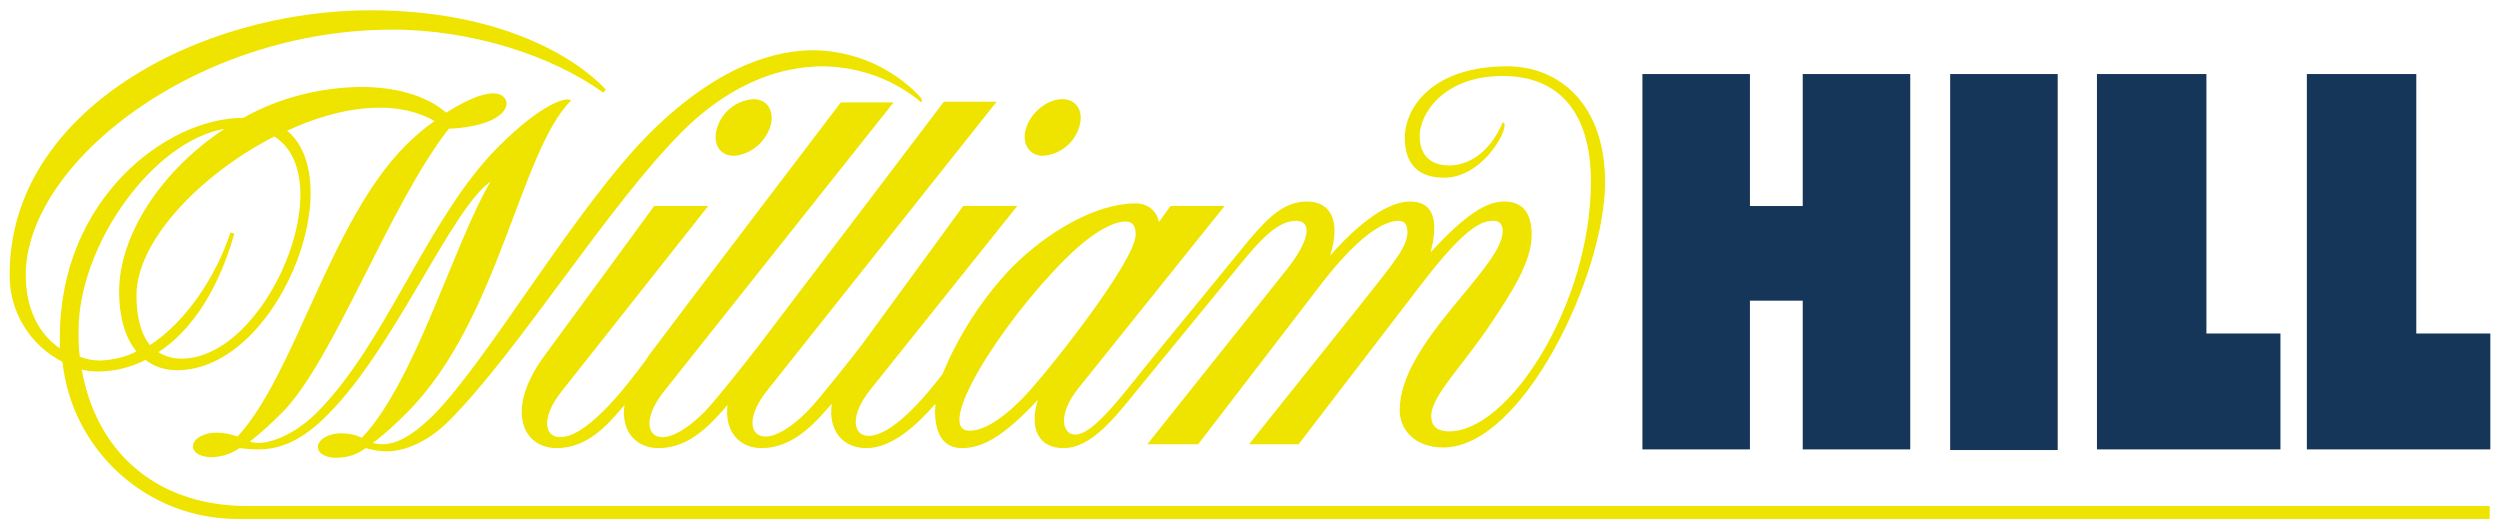
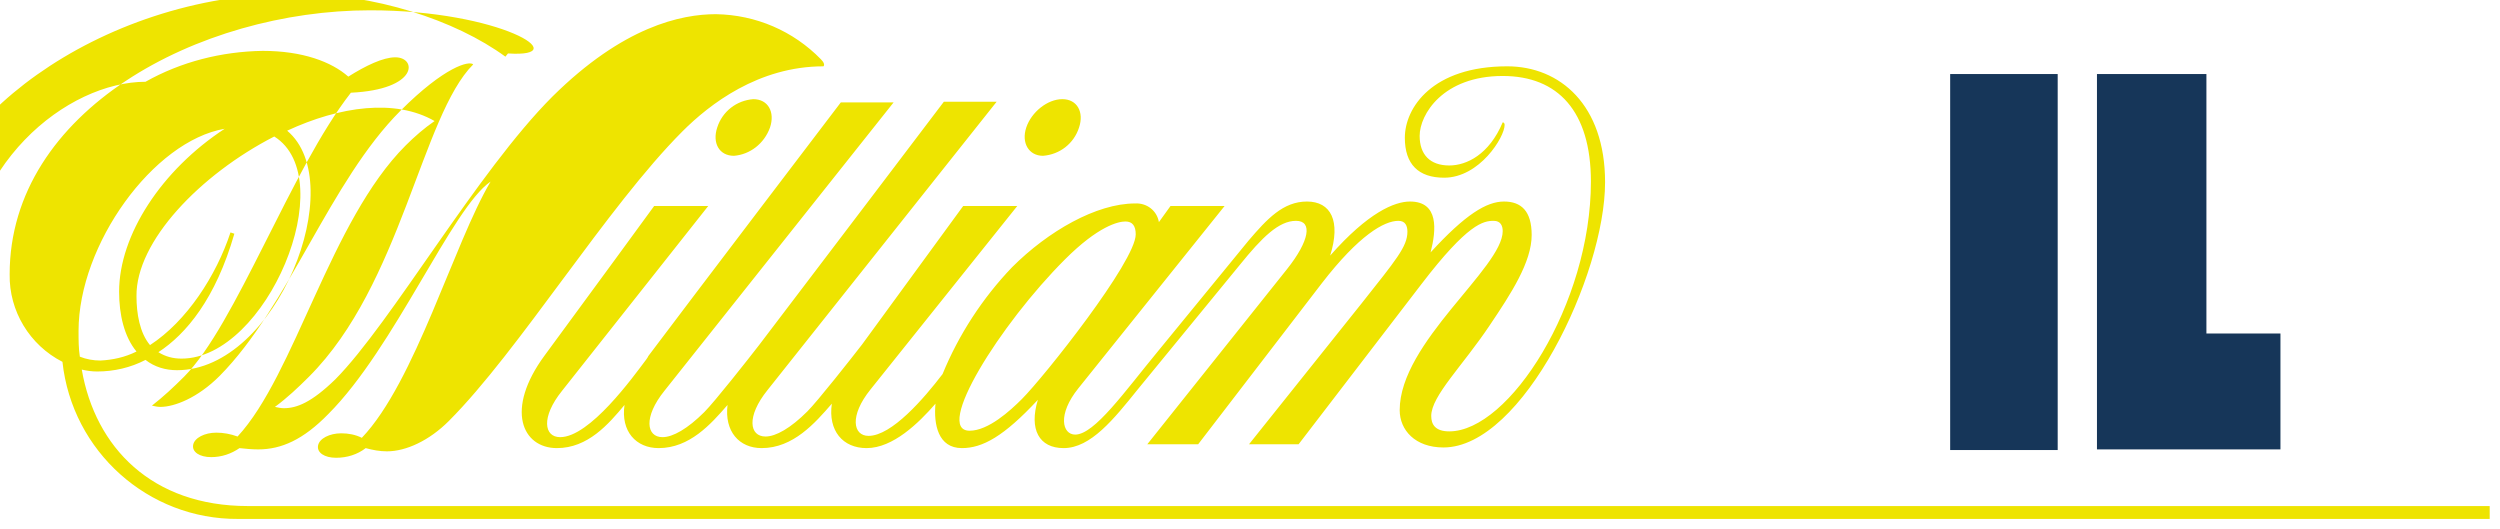
<svg xmlns="http://www.w3.org/2000/svg" version="1.1" id="Layer_1" x="0px" y="0px" viewBox="0 0 388.3 82.2" style="enable-background:new 0 0 388.3 82.2;" xml:space="preserve">
  <style type="text/css">
	.st0{fill:#EEE400;}
	.st1{fill:#163659;}
</style>
  <g id="ae6cdd9d-a677-41db-b4fc-62e2c54318de">
-     <path class="st0" d="M149.4,69.6c3.2,0,6.5-1.8,11.8-7.5c-1.4,4.6,0.2,7.5,4,7.5c4.2,0,7.8-4.5,11.5-9.1l15.9-19.4   c3.4-4.2,6-6.8,8.7-6.8c2.6,0,2.1,3.1-1.4,7.5L178.2,69h7.9l19.2-25c5.8-7.5,9.7-9.7,11.9-9.7c1.1,0,1.4,0.8,1.4,1.7   c0,2.3-1.8,4.4-7.1,11.1L194,69h7.7l19.1-24.9c7.2-9.4,9.6-9.8,11.2-9.8c1.1,0,1.4,0.8,1.4,1.6c0,5.7-16,17.3-16,27.8   c0,3.1,2.4,5.8,6.8,5.8c12.3,0,25.1-26.8,25.1-41.2c0-12-7-18-15.2-18c-11.6,0-15.9,6.4-15.9,11.1c0,4.1,2.1,6.2,6.1,6.2   c5.5,0,9.4-6.3,9.4-8.2c0-0.2-0.1-0.4-0.3-0.4c-2.1,5-5.6,6.7-8.3,6.7c-3,0-4.6-1.7-4.6-4.6c0-3.3,3.6-9.3,12.9-9.3   c8.6,0,13.7,5.5,13.7,16.4c0,19-12.7,38.8-22,38.8c-2.2,0-2.8-1.1-2.8-2.4c0-3.1,4.9-7.8,9.1-14.1c3.3-4.9,6.5-9.8,6.5-14   c0-3.7-1.6-5.2-4.3-5.2s-6,2-11.4,7.9c0.9-3.5,1.3-7.9-3.2-7.9c-2.4,0-6.5,1.7-12.4,8.4c1.7-5.4,0.1-8.4-3.6-8.4s-6.2,2.7-9.1,6.1   l-14,17.1c-5.2,6.3-9.9,13-12.9,13c-2,0-2.8-3.1,0.5-7.2L190.2,32h-8.4l-1.8,2.5c-0.3-1.8-1.9-3-3.7-2.9c-6,0-13.5,4.3-19.1,9.9   c-4.6,4.8-8.3,10.5-10.8,16.6c-2.9,3.8-7.9,9.6-11.5,9.6c-2.4,0-3-3.1,0.3-7.2L158,32h-8.4c0,0-9.5,13-15.7,21.5l0,0   c-1.7,2.2-6.9,8.8-8.5,10.4c-2.6,2.6-4.9,3.9-6.5,3.9c-2.5,0-3-3.1,0.3-7.2l35.6-44.8h-8.2c0,0-21,27.7-28.7,37.8l0,0   c-1.7,2.2-6.9,8.8-8.5,10.4c-2.6,2.6-4.9,3.9-6.5,3.9c-2.5,0-3-3.1,0.3-7.2l35.6-44.8h-8.2c0,0-23.6,31-29.9,39.4l0,0l0,0l0,0   l-0.1,0.2l-0.2,0.3c-2.1,2.8-8.8,12.1-13.4,12.1c-2.5,0-3-3.1,0.3-7.2L110,32h-8.4c0,0-10.8,14.8-17,23.2s-3.5,14.4,1.9,14.4   c4.8,0,8-3.7,10.5-6.7c-0.6,4.1,1.8,6.7,5.3,6.7c4.8,0,8.1-3.7,10.7-6.7c-0.5,4.1,1.8,6.7,5.3,6.7c4.9,0,8.3-3.9,10.9-6.9   c-0.6,4.2,1.7,6.9,5.4,6.9c4.1,0,8.1-3.9,10.7-6.9C145,65.9,145.7,69.6,149.4,69.6z M165.4,40.3c5.2-5.2,8.3-5.9,9.4-5.9   s1.6,0.7,1.6,2c0,4.2-14.2,22.1-17.7,25.6c-1.8,1.8-5.2,4.9-8.1,4.9C145,66.9,155.3,50.4,165.4,40.3z M119.6,19.8   c0.8-2.4-0.3-4.4-2.6-4.4c-2.6,0.2-4.8,1.9-5.6,4.4c-0.8,2.4,0.3,4.4,2.6,4.4C116.5,24,118.7,22.3,119.6,19.8z M162,24.2   c2.6-0.2,4.8-1.9,5.6-4.4c0.8-2.4-0.3-4.4-2.6-4.4s-4.8,2-5.6,4.4S159.8,24.2,162,24.2L162,24.2z M38.5,78.6   c-14.9,0-23.7-9.1-25.8-21.2c0.8,0.2,1.6,0.3,2.4,0.3c2.6,0,5.2-0.6,7.5-1.8c1.4,1.1,3.1,1.6,4.9,1.6c15.5,0,26.9-29,17.1-37.2   c8.2-3.8,16.8-5,22.9-1.5c-1.6,1.1-3.1,2.4-4.5,3.8C51.3,34.3,45.8,58.2,36.9,67.8c-1.1-0.4-2.2-0.6-3.3-0.6   c-1.8,0-3.4,0.8-3.6,1.9s1,1.9,2.8,1.9c1.6,0,3.1-0.5,4.4-1.4c0.9,0.1,1.9,0.2,2.9,0.2c3.6,0,7-1.5,10.9-5.5   c10.3-10.3,19.2-32,25.2-36.1c-5.7,9.6-11.7,31.1-20,39.8c-1-0.5-2.1-0.7-3.2-0.7c-1.8,0-3.4,0.8-3.6,1.9s1,1.9,2.8,1.9   c1.7,0,3.3-0.5,4.6-1.5c1.1,0.3,2.2,0.5,3.3,0.5c3,0,6.6-1.7,9.6-4.7c10.9-10.9,24.6-33.3,36.3-45c4.2-4.2,11.8-10.1,21.9-10.1   c5.6,0.1,10.9,2,15.2,5.6c0.2-0.2,0.1-0.6-0.4-1.1c-4.3-4.4-10.1-6.9-16.3-7c-5.4,0-14.4,1.9-25.4,12.8   c-11.7,11.7-25,35.1-33.7,43.9c-3.7,3.6-6,4.5-8,4.5c-0.5,0-0.9-0.1-1.4-0.2c1.9-1.4,3.6-3,5.3-4.7c14.3-14.3,17.5-40.5,25.5-48.5   c-0.6-0.6-4.4,0.3-11.3,7.2c-11,11-17.3,30.3-28.1,41.2c-3.4,3.4-7,4.8-9.2,4.8c-0.4,0-0.9-0.1-1.3-0.2c1.8-1.4,3.4-2.9,5-4.5   c8-8,16.6-32.2,25.9-44.1c10.5-0.5,10.3-5.5,6.9-5.5c-1.9,0-4.6,1.3-7.3,3c-2.6-2.3-7.1-4-13.3-4c-6.4,0.1-12.7,1.7-18.2,4.8l0,0   c-12,0-28.5,12.7-28.5,34c0,0.6,0,1.2,0,1.8c-2.8-1.9-5.3-5.5-5.3-11.4c0-17.2,26.2-38.1,57-38.1c12.3,0,24.9,4.1,32.7,9.8l0.4-0.5   C89.5,9,77.8,1.6,57.5,1.6c-26.6,0-56,15.6-56,41c-0.1,5.7,3.1,11,8.2,13.6c1.5,13.9,13.3,24.5,27.3,24.4h349.7v-2L38.5,78.6z    M42.6,21.2c10.5,6.6-1.2,34.5-14.4,34.5c-1.3,0-2.5-0.3-3.6-1c4.3-2.8,8.9-8.3,11.8-18.4l-0.6-0.2c-2.2,6.7-6.8,13.8-12.5,17.5   c-1.6-1.9-2.1-4.9-2.1-7.6C21.1,37.5,31.1,27.1,42.6,21.2L42.6,21.2z M12.2,51.4C12.2,38,23.8,21.9,34.9,20   c-9.8,6.4-16.4,16.5-16.4,25.3c0,3.6,0.8,7,2.7,9.3c-1.8,0.9-3.7,1.3-5.6,1.4c-1.1,0-2.2-0.2-3.2-0.6   C12.2,54.1,12.2,52.8,12.2,51.4z" />
+     <path class="st0" d="M149.4,69.6c3.2,0,6.5-1.8,11.8-7.5c-1.4,4.6,0.2,7.5,4,7.5c4.2,0,7.8-4.5,11.5-9.1l15.9-19.4   c3.4-4.2,6-6.8,8.7-6.8c2.6,0,2.1,3.1-1.4,7.5L178.2,69h7.9l19.2-25c5.8-7.5,9.7-9.7,11.9-9.7c1.1,0,1.4,0.8,1.4,1.7   c0,2.3-1.8,4.4-7.1,11.1L194,69h7.7l19.1-24.9c7.2-9.4,9.6-9.8,11.2-9.8c1.1,0,1.4,0.8,1.4,1.6c0,5.7-16,17.3-16,27.8   c0,3.1,2.4,5.8,6.8,5.8c12.3,0,25.1-26.8,25.1-41.2c0-12-7-18-15.2-18c-11.6,0-15.9,6.4-15.9,11.1c0,4.1,2.1,6.2,6.1,6.2   c5.5,0,9.4-6.3,9.4-8.2c0-0.2-0.1-0.4-0.3-0.4c-2.1,5-5.6,6.7-8.3,6.7c-3,0-4.6-1.7-4.6-4.6c0-3.3,3.6-9.3,12.9-9.3   c8.6,0,13.7,5.5,13.7,16.4c0,19-12.7,38.8-22,38.8c-2.2,0-2.8-1.1-2.8-2.4c0-3.1,4.9-7.8,9.1-14.1c3.3-4.9,6.5-9.8,6.5-14   c0-3.7-1.6-5.2-4.3-5.2s-6,2-11.4,7.9c0.9-3.5,1.3-7.9-3.2-7.9c-2.4,0-6.5,1.7-12.4,8.4c1.7-5.4,0.1-8.4-3.6-8.4s-6.2,2.7-9.1,6.1   l-14,17.1c-5.2,6.3-9.9,13-12.9,13c-2,0-2.8-3.1,0.5-7.2L190.2,32h-8.4l-1.8,2.5c-0.3-1.8-1.9-3-3.7-2.9c-6,0-13.5,4.3-19.1,9.9   c-4.6,4.8-8.3,10.5-10.8,16.6c-2.9,3.8-7.9,9.6-11.5,9.6c-2.4,0-3-3.1,0.3-7.2L158,32h-8.4c0,0-9.5,13-15.7,21.5l0,0   c-1.7,2.2-6.9,8.8-8.5,10.4c-2.6,2.6-4.9,3.9-6.5,3.9c-2.5,0-3-3.1,0.3-7.2l35.6-44.8h-8.2c0,0-21,27.7-28.7,37.8l0,0   c-1.7,2.2-6.9,8.8-8.5,10.4c-2.6,2.6-4.9,3.9-6.5,3.9c-2.5,0-3-3.1,0.3-7.2l35.6-44.8h-8.2c0,0-23.6,31-29.9,39.4l0,0l0,0l0,0   l-0.1,0.2l-0.2,0.3c-2.1,2.8-8.8,12.1-13.4,12.1c-2.5,0-3-3.1,0.3-7.2L110,32h-8.4c0,0-10.8,14.8-17,23.2s-3.5,14.4,1.9,14.4   c4.8,0,8-3.7,10.5-6.7c-0.6,4.1,1.8,6.7,5.3,6.7c4.8,0,8.1-3.7,10.7-6.7c-0.5,4.1,1.8,6.7,5.3,6.7c4.9,0,8.3-3.9,10.9-6.9   c-0.6,4.2,1.7,6.9,5.4,6.9c4.1,0,8.1-3.9,10.7-6.9C145,65.9,145.7,69.6,149.4,69.6z M165.4,40.3c5.2-5.2,8.3-5.9,9.4-5.9   s1.6,0.7,1.6,2c0,4.2-14.2,22.1-17.7,25.6c-1.8,1.8-5.2,4.9-8.1,4.9C145,66.9,155.3,50.4,165.4,40.3z M119.6,19.8   c0.8-2.4-0.3-4.4-2.6-4.4c-2.6,0.2-4.8,1.9-5.6,4.4c-0.8,2.4,0.3,4.4,2.6,4.4C116.5,24,118.7,22.3,119.6,19.8z M162,24.2   c2.6-0.2,4.8-1.9,5.6-4.4c0.8-2.4-0.3-4.4-2.6-4.4s-4.8,2-5.6,4.4S159.8,24.2,162,24.2L162,24.2z M38.5,78.6   c-14.9,0-23.7-9.1-25.8-21.2c0.8,0.2,1.6,0.3,2.4,0.3c2.6,0,5.2-0.6,7.5-1.8c1.4,1.1,3.1,1.6,4.9,1.6c15.5,0,26.9-29,17.1-37.2   c8.2-3.8,16.8-5,22.9-1.5c-1.6,1.1-3.1,2.4-4.5,3.8C51.3,34.3,45.8,58.2,36.9,67.8c-1.1-0.4-2.2-0.6-3.3-0.6   c-1.8,0-3.4,0.8-3.6,1.9s1,1.9,2.8,1.9c1.6,0,3.1-0.5,4.4-1.4c0.9,0.1,1.9,0.2,2.9,0.2c3.6,0,7-1.5,10.9-5.5   c10.3-10.3,19.2-32,25.2-36.1c-5.7,9.6-11.7,31.1-20,39.8c-1-0.5-2.1-0.7-3.2-0.7c-1.8,0-3.4,0.8-3.6,1.9s1,1.9,2.8,1.9   c1.7,0,3.3-0.5,4.6-1.5c1.1,0.3,2.2,0.5,3.3,0.5c3,0,6.6-1.7,9.6-4.7c10.9-10.9,24.6-33.3,36.3-45c4.2-4.2,11.8-10.1,21.9-10.1   c0.2-0.2,0.1-0.6-0.4-1.1c-4.3-4.4-10.1-6.9-16.3-7c-5.4,0-14.4,1.9-25.4,12.8   c-11.7,11.7-25,35.1-33.7,43.9c-3.7,3.6-6,4.5-8,4.5c-0.5,0-0.9-0.1-1.4-0.2c1.9-1.4,3.6-3,5.3-4.7c14.3-14.3,17.5-40.5,25.5-48.5   c-0.6-0.6-4.4,0.3-11.3,7.2c-11,11-17.3,30.3-28.1,41.2c-3.4,3.4-7,4.8-9.2,4.8c-0.4,0-0.9-0.1-1.3-0.2c1.8-1.4,3.4-2.9,5-4.5   c8-8,16.6-32.2,25.9-44.1c10.5-0.5,10.3-5.5,6.9-5.5c-1.9,0-4.6,1.3-7.3,3c-2.6-2.3-7.1-4-13.3-4c-6.4,0.1-12.7,1.7-18.2,4.8l0,0   c-12,0-28.5,12.7-28.5,34c0,0.6,0,1.2,0,1.8c-2.8-1.9-5.3-5.5-5.3-11.4c0-17.2,26.2-38.1,57-38.1c12.3,0,24.9,4.1,32.7,9.8l0.4-0.5   C89.5,9,77.8,1.6,57.5,1.6c-26.6,0-56,15.6-56,41c-0.1,5.7,3.1,11,8.2,13.6c1.5,13.9,13.3,24.5,27.3,24.4h349.7v-2L38.5,78.6z    M42.6,21.2c10.5,6.6-1.2,34.5-14.4,34.5c-1.3,0-2.5-0.3-3.6-1c4.3-2.8,8.9-8.3,11.8-18.4l-0.6-0.2c-2.2,6.7-6.8,13.8-12.5,17.5   c-1.6-1.9-2.1-4.9-2.1-7.6C21.1,37.5,31.1,27.1,42.6,21.2L42.6,21.2z M12.2,51.4C12.2,38,23.8,21.9,34.9,20   c-9.8,6.4-16.4,16.5-16.4,25.3c0,3.6,0.8,7,2.7,9.3c-1.8,0.9-3.7,1.3-5.6,1.4c-1.1,0-2.2-0.2-3.2-0.6   C12.2,54.1,12.2,52.8,12.2,51.4z" />
    <rect x="302.9" y="11.5" class="st1" width="16.7" height="58.4" />
-     <polygon class="st1" points="358.3,69.8 386.8,69.8 386.8,51.8 375.3,51.8 375.3,11.5 358.3,11.5  " />
    <polygon class="st1" points="325.7,69.8 354.2,69.8 354.2,51.8 342.7,51.8 342.7,11.5 325.7,11.5  " />
-     <polygon class="st1" points="280,11.5 280,32 271.8,32 271.8,11.5 255.1,11.5 255.1,69.8 271.8,69.8 271.8,46.7 280,46.7 280,69.8    296.7,69.8 296.7,11.5  " />
  </g>
</svg>